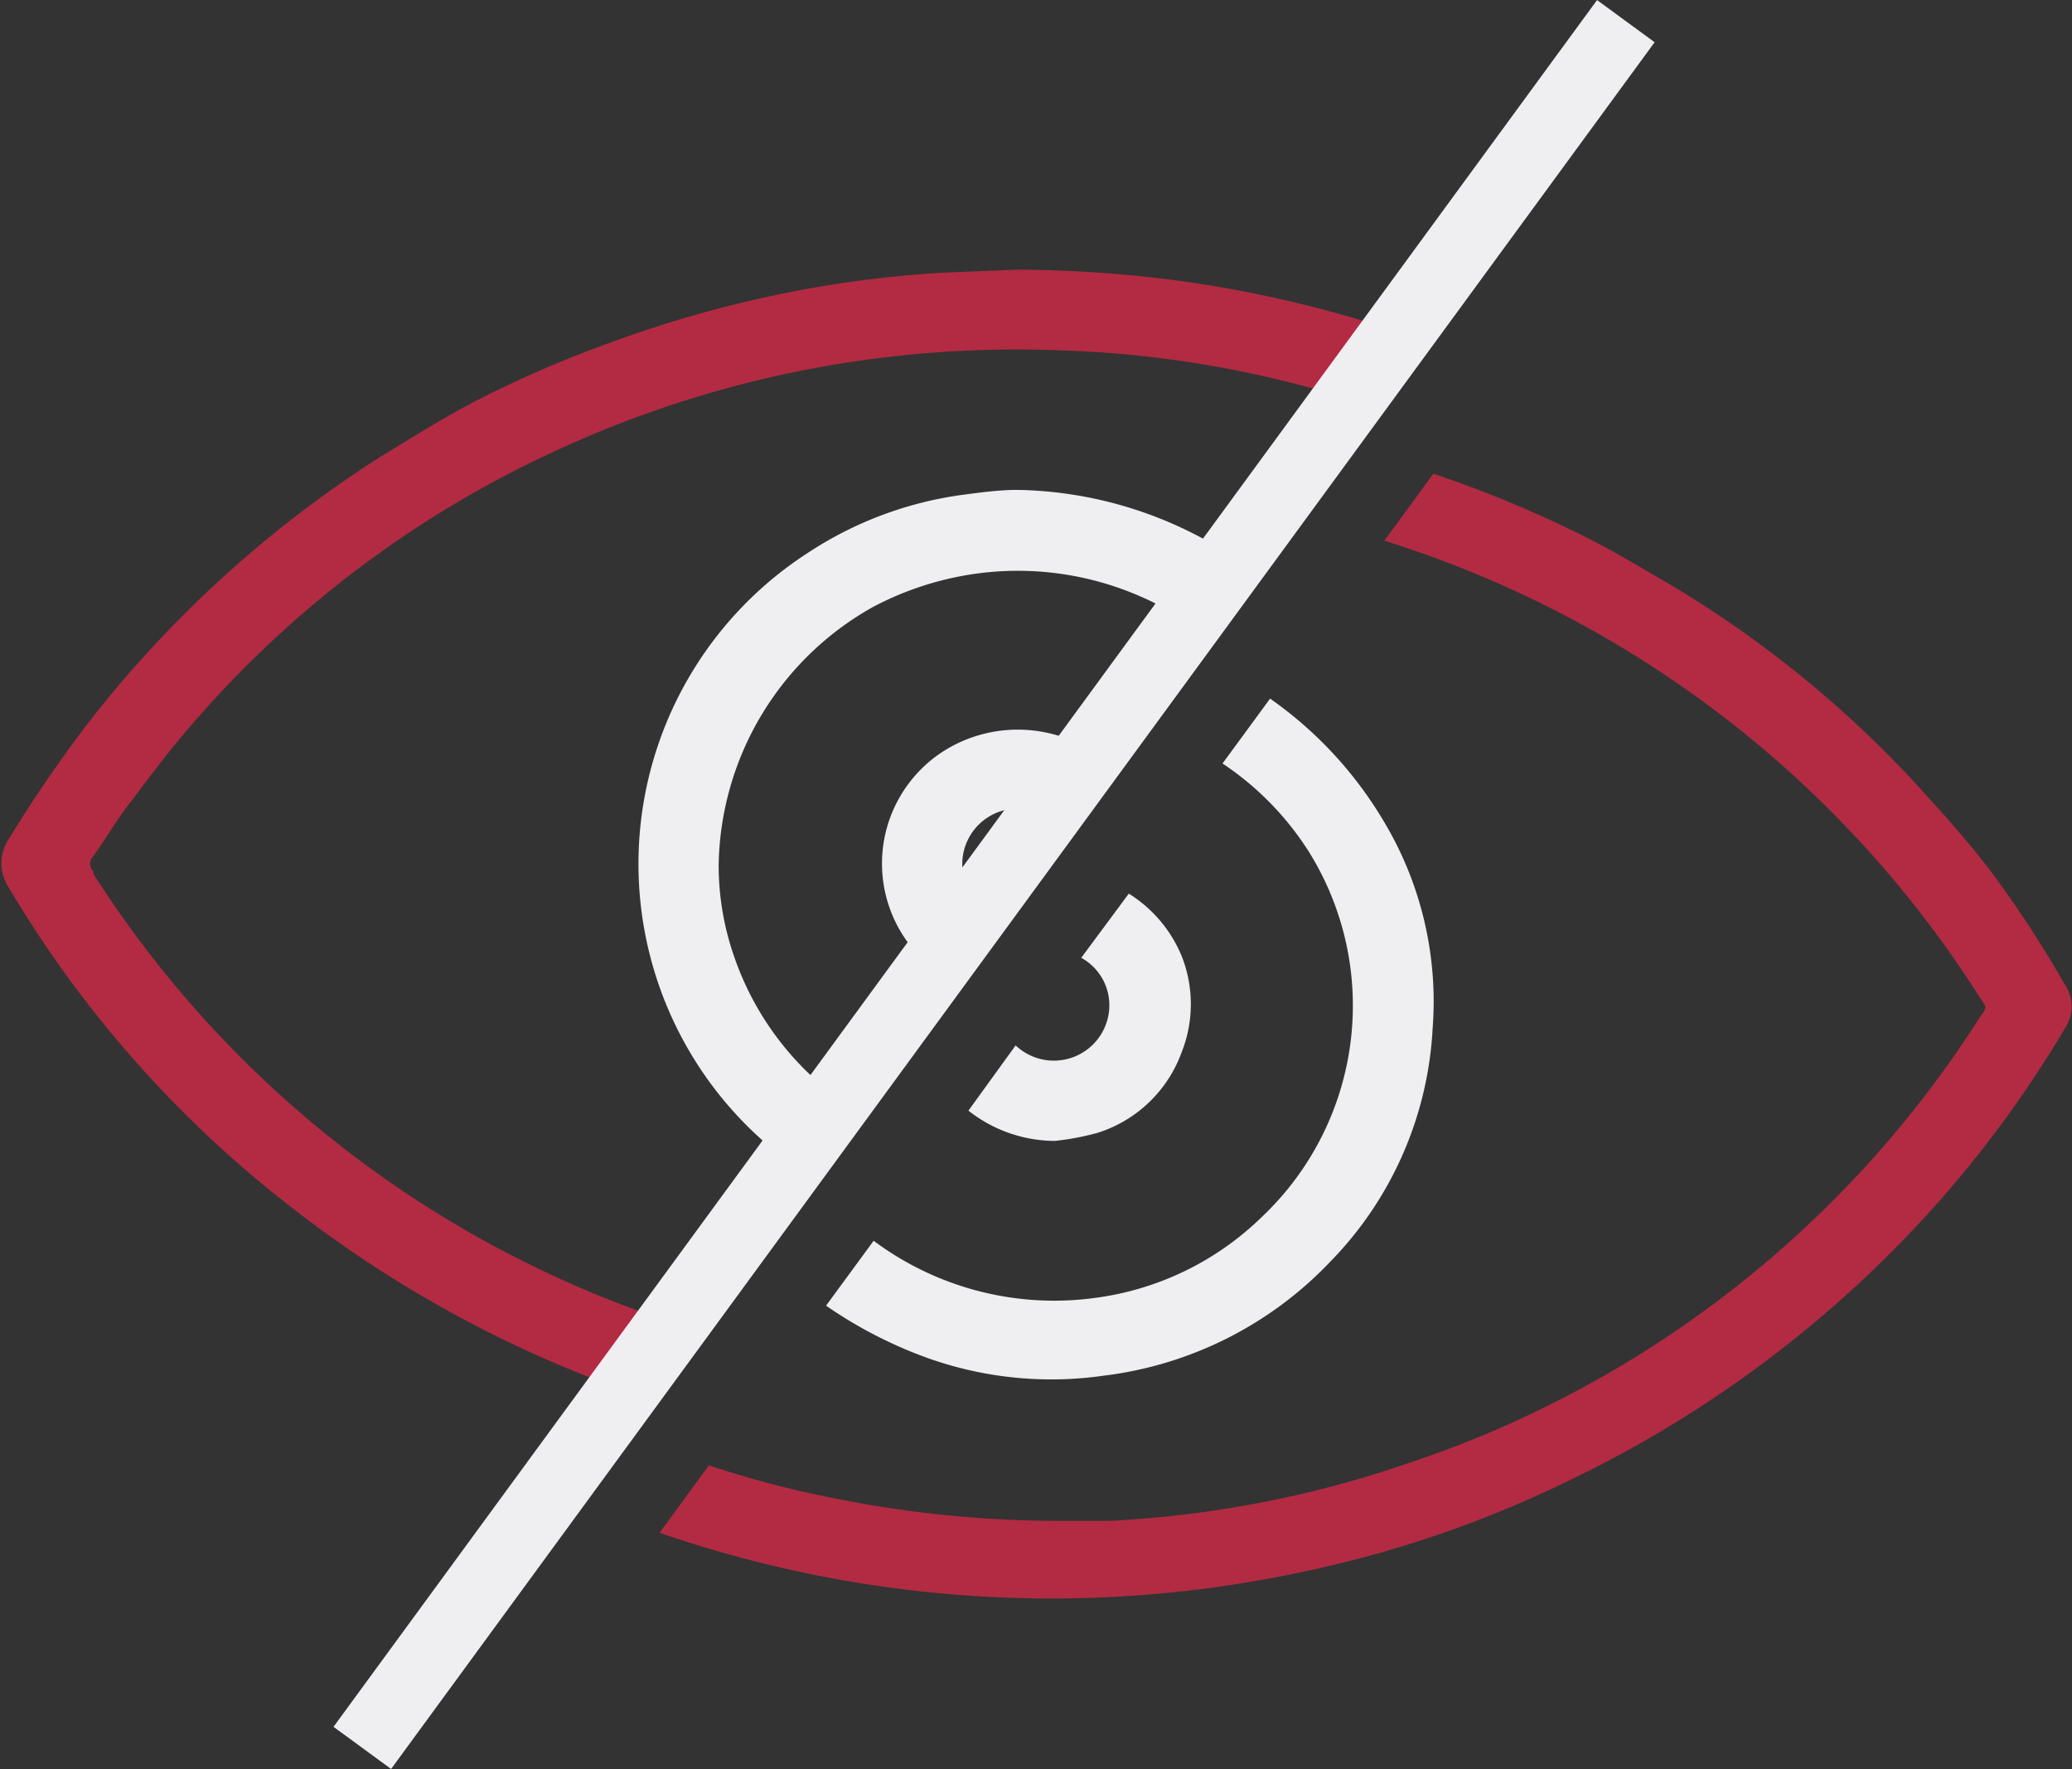
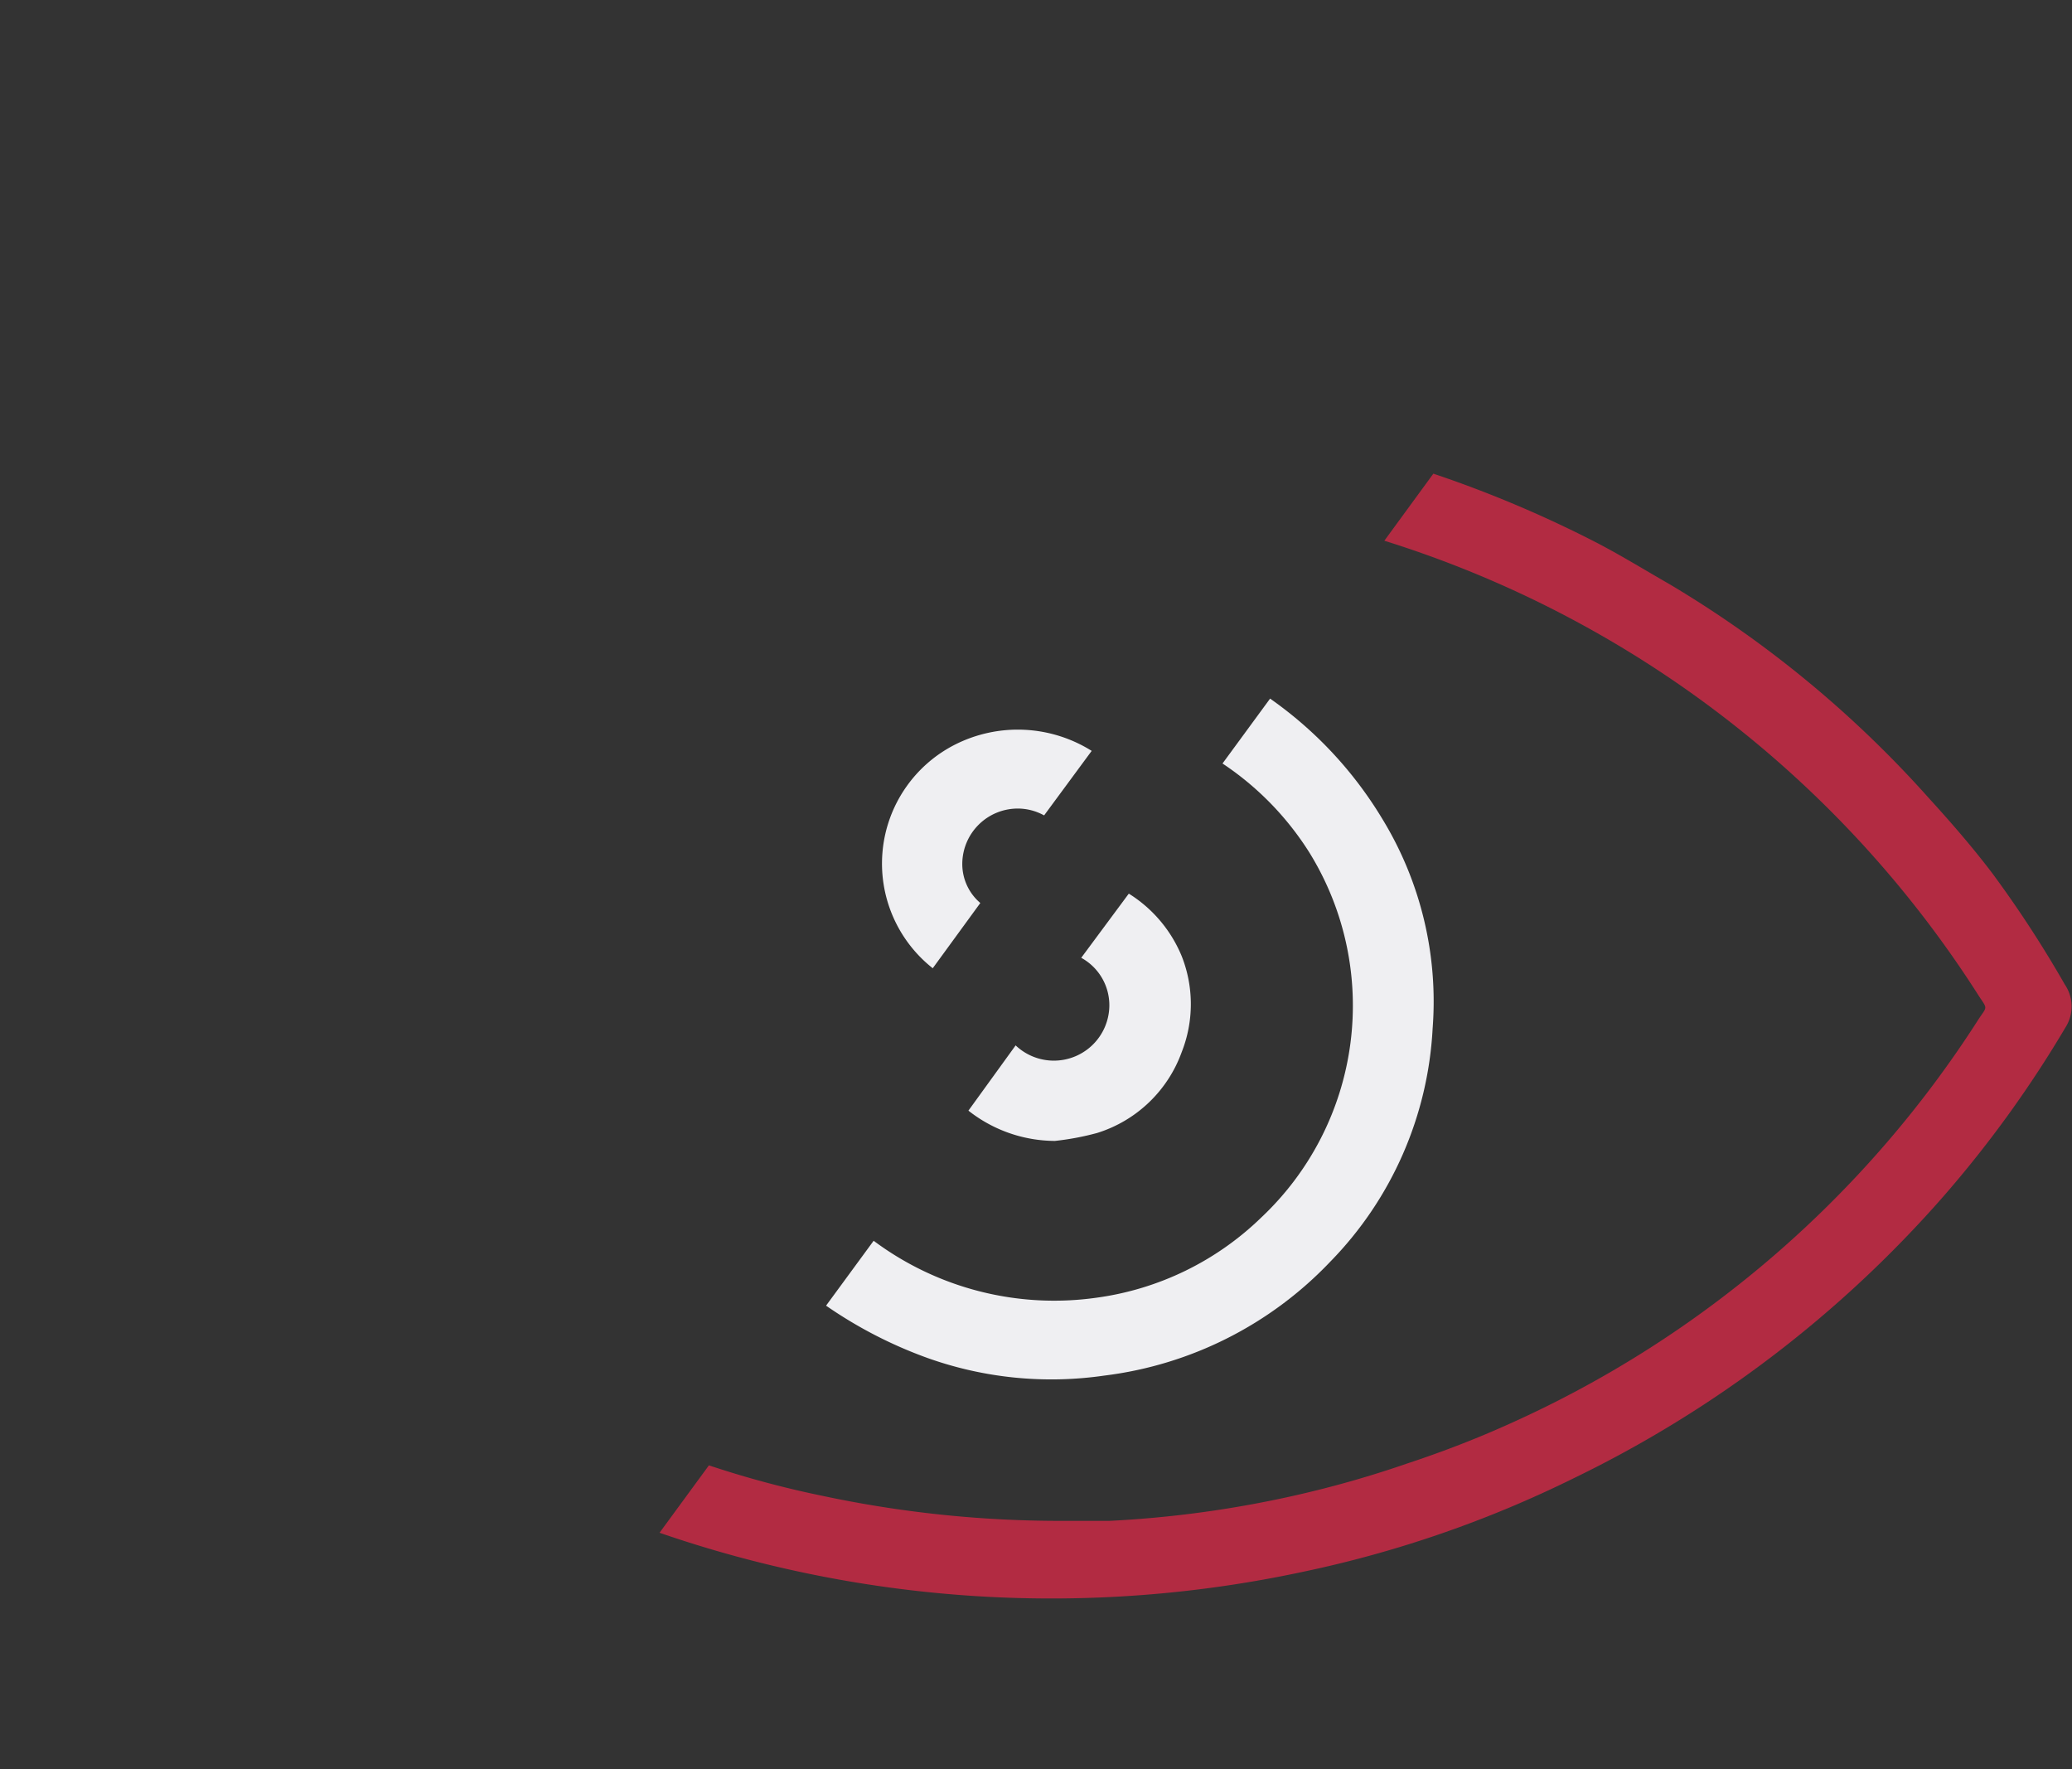
<svg xmlns="http://www.w3.org/2000/svg" viewBox="0 0 57.49 49.08">
  <rect x="0" y="0" width="57.49" height="49.08" fill="#333333" stroke="none" />
  <defs>
    <style>.cls-1{fill:#b22b42;}.cls-2{fill:#efeff2;}</style>
  </defs>
  <g id="Camada_2" data-name="Camada 2">
    <g id="Camada_1-2" data-name="Camada 1">
-       <path class="cls-1" d="M32,7.7a36.11,36.11,0,0,0-3.75-.22l-2,.08a31.09,31.09,0,0,0-4.8.64A32.91,32.91,0,0,0,17,9.48a31.43,31.43,0,0,0-3.91,1.7c-.87.46-1.73,1-2.58,1.52a32.13,32.13,0,0,0-8.16,7.48c-.75,1-1.44,2-2.09,3.07a1.22,1.22,0,0,0,0,1.4,31.55,31.55,0,0,0,7.94,8.93,33,33,0,0,0,9.15,5l1.37-1.87A30.17,30.17,0,0,1,2.59,24.24l0-.07a.29.29,0,0,1,0-.42c.37-.52.68-1.06,1.07-1.55.58-.77,1.16-1.54,1.81-2.27a29.68,29.68,0,0,1,10.2-7.54,30.24,30.24,0,0,1,7.57-2.29,30.72,30.72,0,0,1,6.21-.38,29.88,29.88,0,0,1,8,1.36l1.37-1.86A33.17,33.17,0,0,0,32,7.7Z" />
-       <path class="cls-2" d="M28.21,13.59c-.46,0-1,.07-1.45.13a10.31,10.31,0,0,0-4.35,1.62,10.27,10.27,0,0,0-.48,16.92l1.32-1.8a8.17,8.17,0,0,1-2.84-3.81A7.72,7.72,0,0,1,19.94,24a8.35,8.35,0,0,1,4.26-7.15,8.64,8.64,0,0,1,2.53-.88,8.49,8.49,0,0,1,4.9.57,7.45,7.45,0,0,1,1.3.72l1.31-1.8A11.21,11.21,0,0,0,28.21,13.59Z" />
      <path class="cls-2" d="M26.49,20.66a3.7,3.7,0,0,0-.61,6.2l1.32-1.81a1.42,1.42,0,0,1-.5-1.11,1.54,1.54,0,0,1,1.53-1.51,1.51,1.51,0,0,1,.74.19l1.32-1.79A3.86,3.86,0,0,0,26.49,20.66Z" />
-       <rect class="cls-2" x="-2.1" y="23.55" width="59.36" height="1.98" transform="translate(-8.51 32.3) rotate(-53.8)" />
      <path class="cls-1" d="M57.31,28.5a31.61,31.61,0,0,1-3.38,4.68A32.4,32.4,0,0,1,43.68,41a31.63,31.63,0,0,1-7.56,2.61A33.31,33.31,0,0,1,18.3,42.52l1.37-1.87a27.34,27.34,0,0,0,3.17.85,31.64,31.64,0,0,0,6.59.69l1.35,0a30.1,30.1,0,0,0,4.62-.59,29.26,29.26,0,0,0,3.64-1c1-.33,1.93-.69,2.86-1.11a30,30,0,0,0,13-11.22c.24-.36.25-.27,0-.65A30.23,30.23,0,0,0,38.41,15l1.36-1.86a32.45,32.45,0,0,1,4.56,1.93c.67.35,1.32.75,2,1.14a30.59,30.59,0,0,1,7.17,5.91c.62.68,1.23,1.38,1.79,2.12a31.52,31.52,0,0,1,2,3.07A1.08,1.08,0,0,1,57.31,28.5Z" />
      <path class="cls-2" d="M39.75,28.53A10,10,0,0,1,36.91,35a10.4,10.4,0,0,1-6.27,3.16,10.23,10.23,0,0,1-4.91-.49,12.21,12.21,0,0,1-2.81-1.45l1.32-1.8A8.38,8.38,0,0,0,30.42,36,8.13,8.13,0,0,0,35,33.77a8.07,8.07,0,0,0,1.33-10.12,8.24,8.24,0,0,0-2.41-2.47l1.32-1.8a11,11,0,0,1,3.11,3.33A9.72,9.72,0,0,1,39.75,28.53Z" />
      <path class="cls-2" d="M32.79,29.18a3.65,3.65,0,0,1-2.35,2.25,7.55,7.55,0,0,1-1.17.22,3.9,3.9,0,0,1-2.4-.84L28.18,29a1.54,1.54,0,0,0,2.6-1.09A1.5,1.5,0,0,0,30,26.57l1.32-1.78a3.71,3.71,0,0,1,1.47,1.74A3.62,3.62,0,0,1,32.79,29.18Z" />
    </g>
  </g>
</svg>